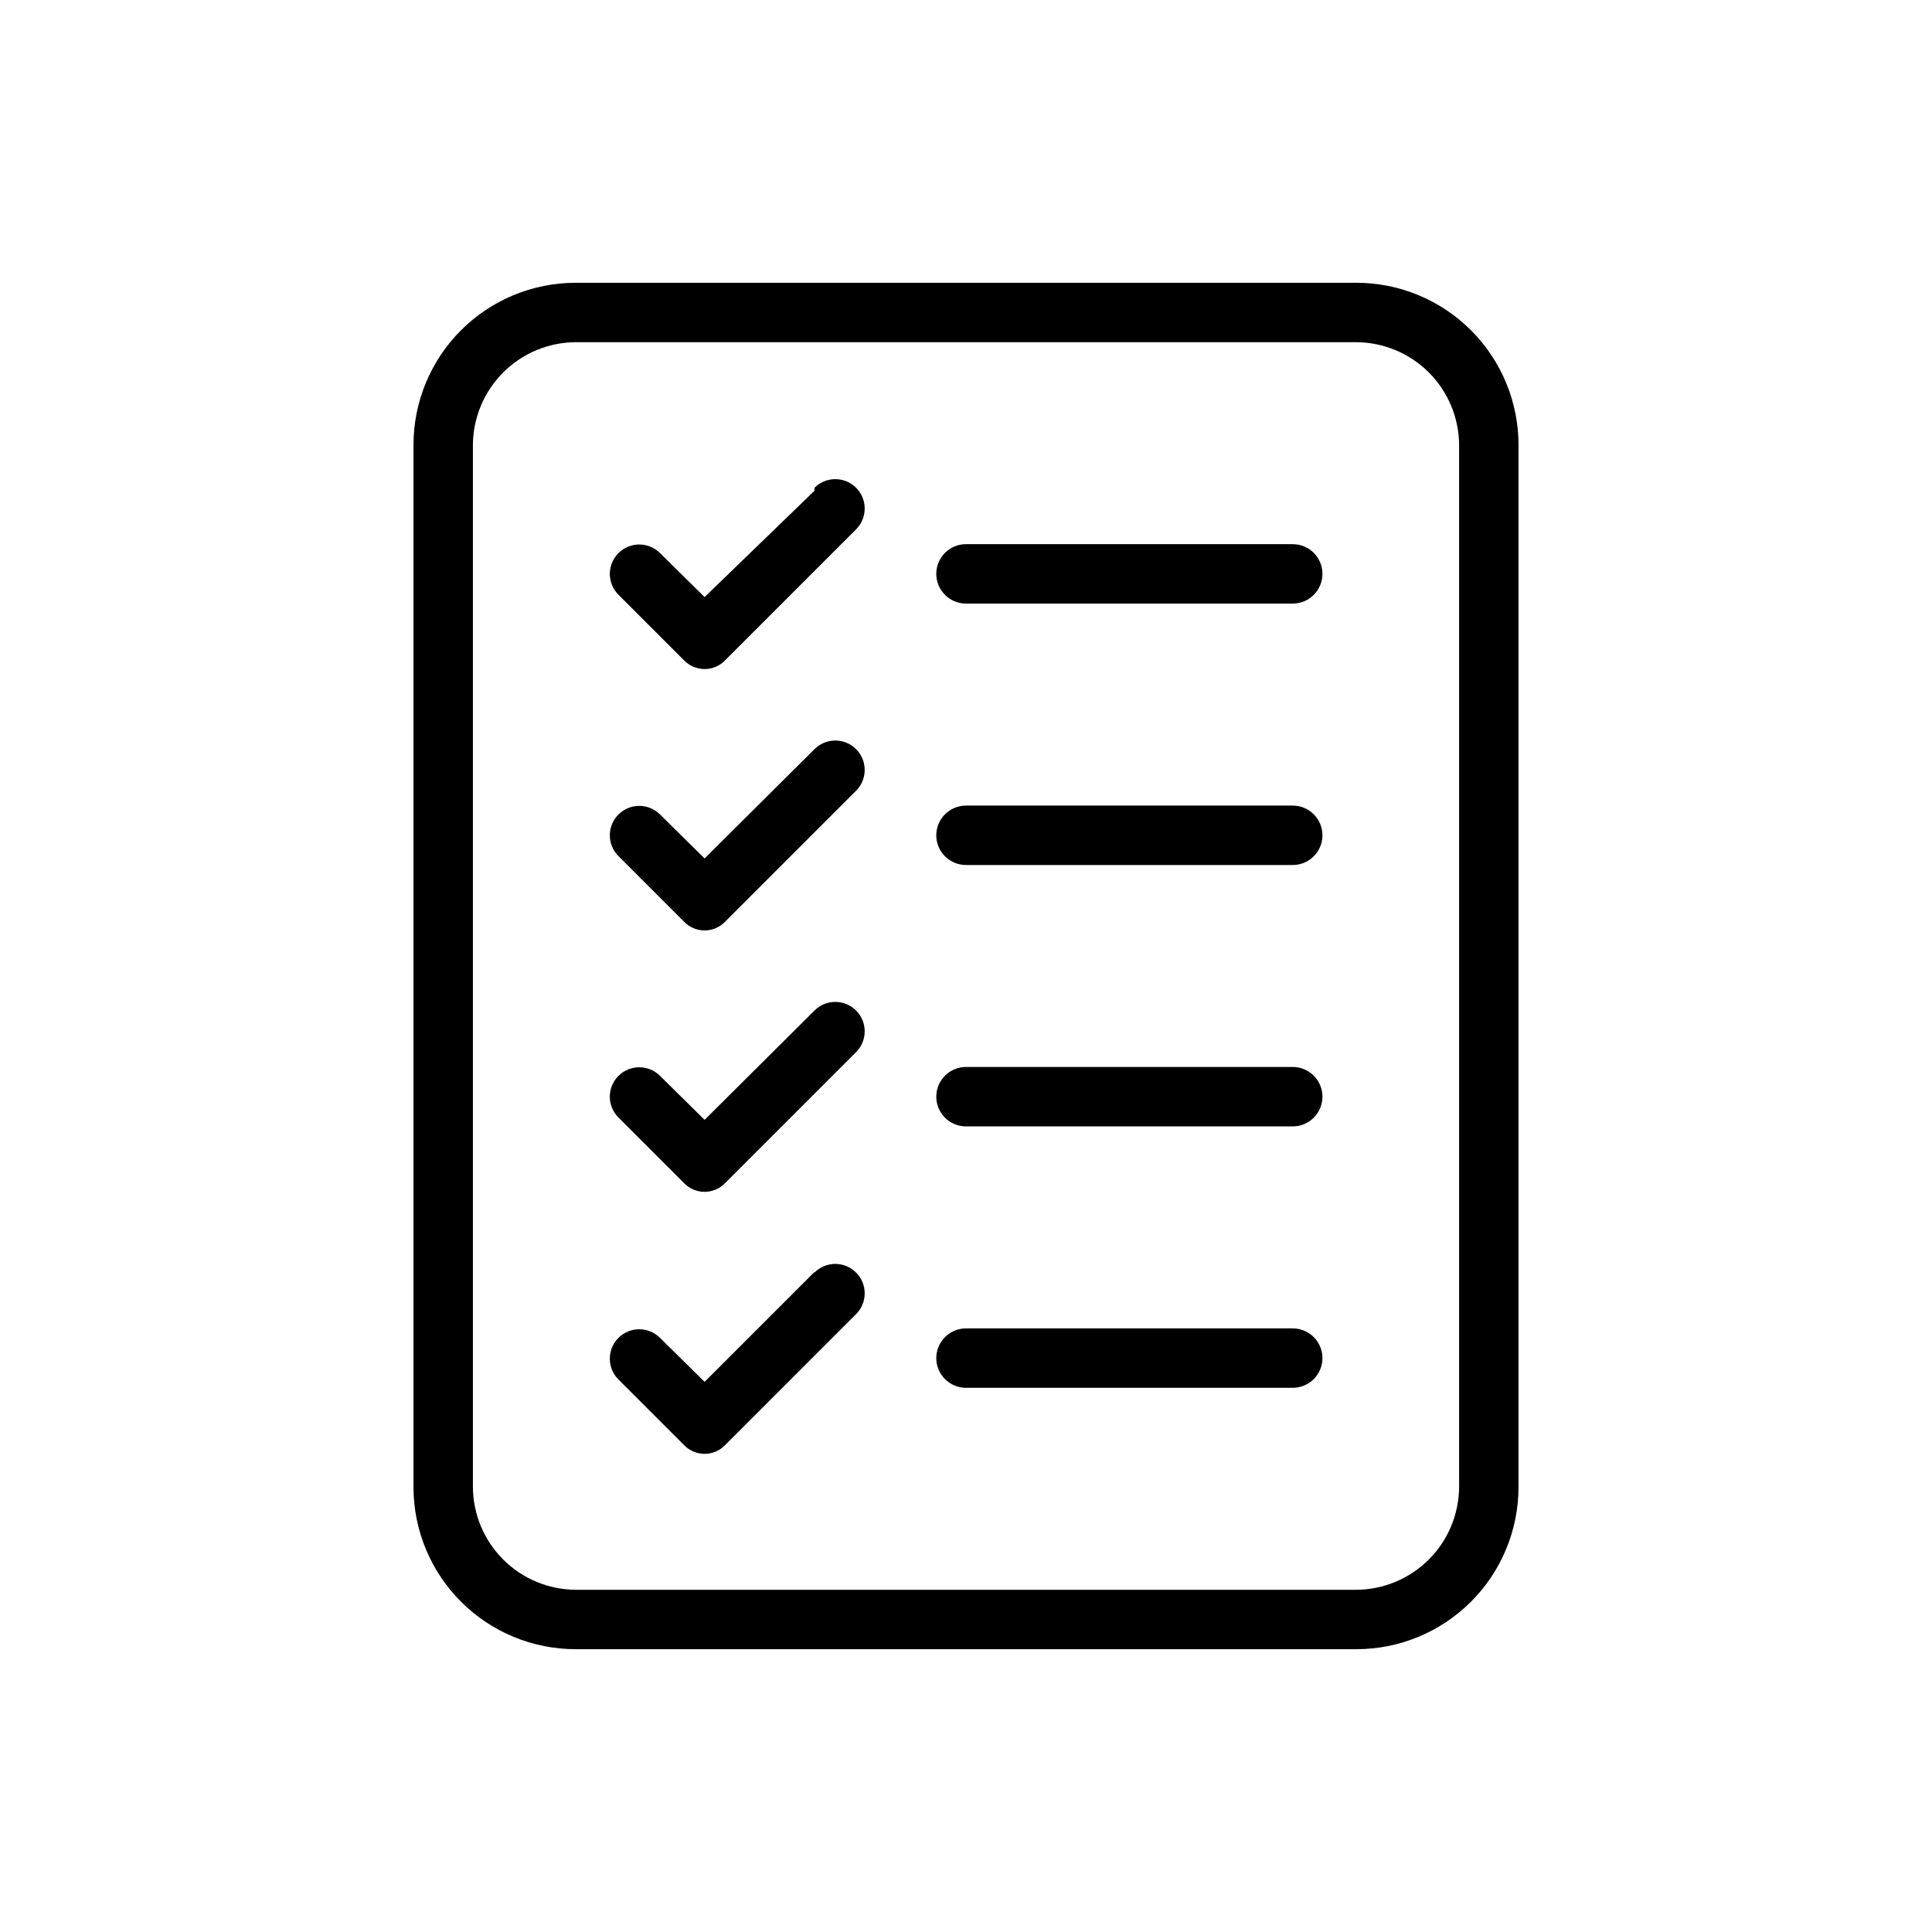
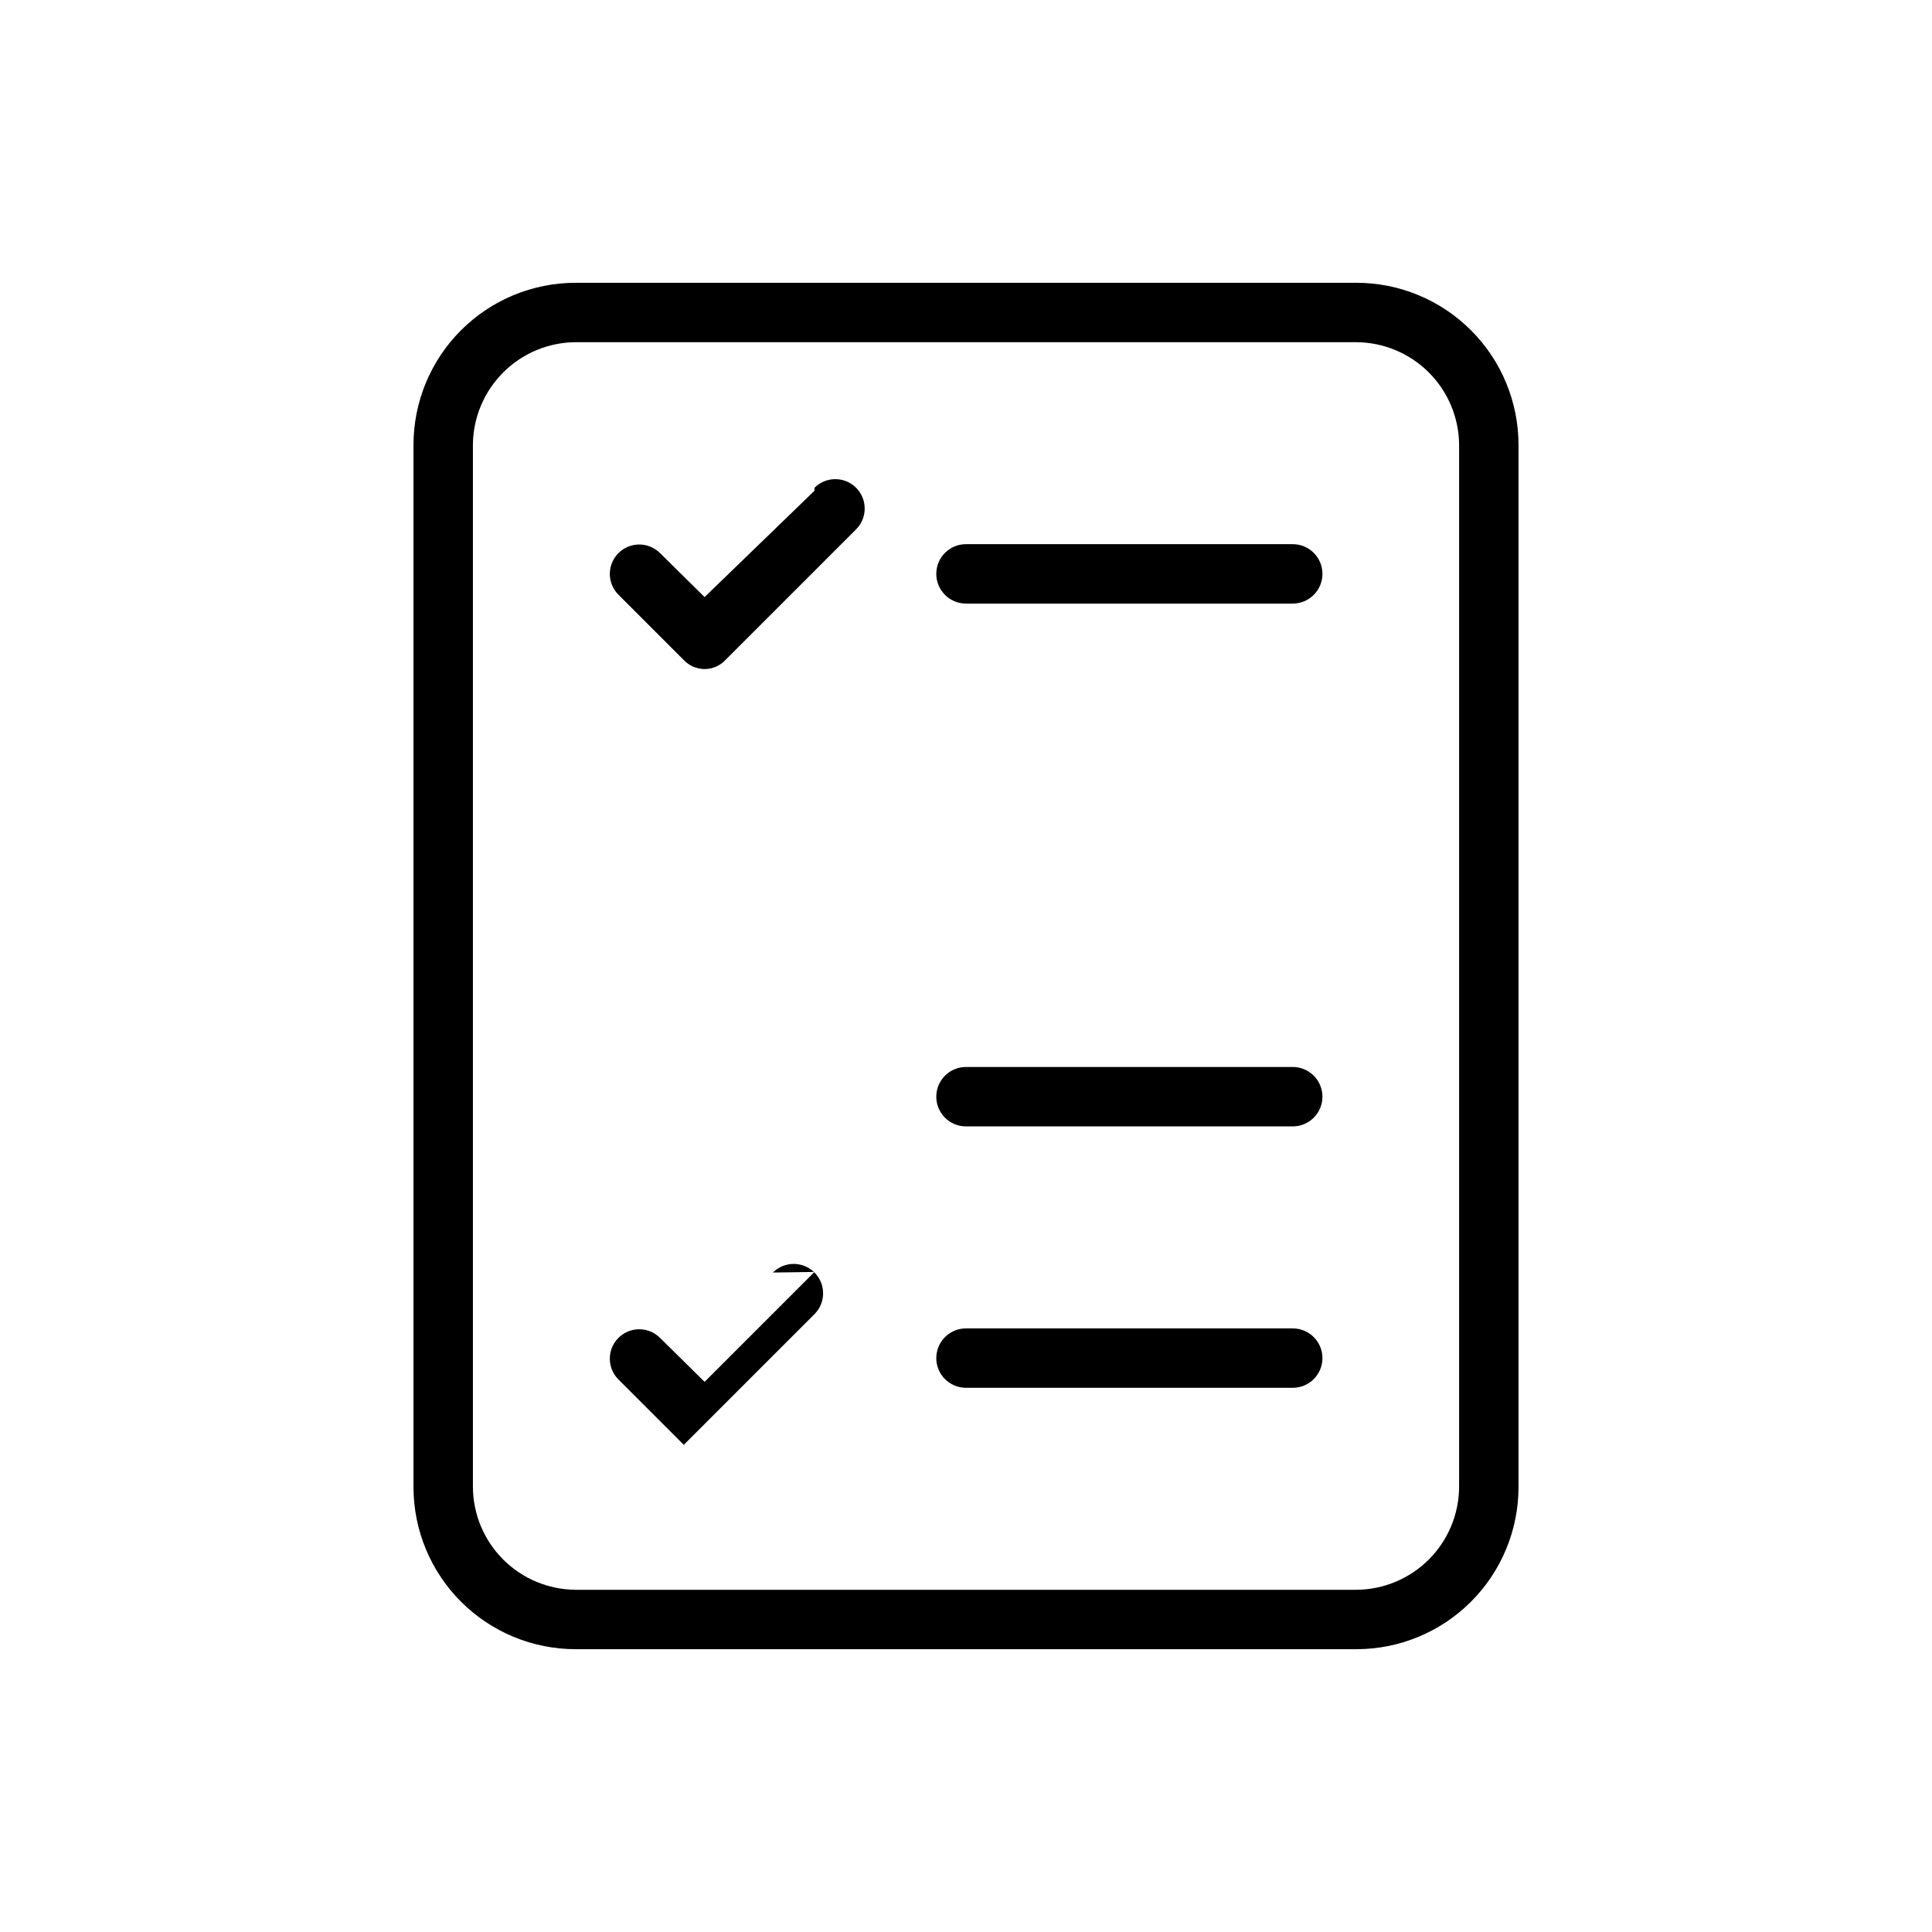
<svg xmlns="http://www.w3.org/2000/svg" fill="#000000" width="800px" height="800px" version="1.1" viewBox="144 144 512 512">
  <g>
    <path d="m503.44 218.94h-206.88c-11.398 0-22.332 4.527-30.391 12.59-8.062 8.059-12.59 18.992-12.59 30.391v276.15c0 11.398 4.527 22.332 12.59 30.391 8.059 8.062 18.992 12.59 30.391 12.59h206.88c11.398 0 22.332-4.527 30.391-12.59 8.062-8.059 12.59-18.992 12.59-30.391v-276.15c0-11.398-4.527-22.332-12.59-30.391-8.059-8.062-18.992-12.59-30.391-12.59zm27.238 319.13c-0.043 7.211-2.926 14.113-8.023 19.215-5.102 5.098-12.004 7.981-19.215 8.023h-206.88c-7.211-0.043-14.113-2.926-19.211-8.023-5.102-5.102-7.984-12.004-8.023-19.215v-276.15c0.039-7.211 2.922-14.113 8.023-19.211 5.098-5.102 12-7.984 19.211-8.023h206.88c7.211 0.039 14.113 2.922 19.215 8.023 5.098 5.098 7.981 12 8.023 19.211z" />
    <path d="m359.85 274.05-29.125 28.18-11.809-11.652v0.004c-3.043-3.043-7.981-3.043-11.023 0s-3.043 7.977 0 11.02l17.32 17.32c1.43 1.52 3.422 2.383 5.512 2.383 2.086 0 4.078-0.863 5.508-2.383l34.637-34.637c3.043-3.043 3.043-7.981 0-11.023-3.043-3.043-7.977-3.043-11.02 0z" />
    <path d="m486.59 288.21h-86.59c-4.348 0-7.875 3.523-7.875 7.871 0 4.348 3.527 7.875 7.875 7.875h86.594-0.004c4.348 0 7.871-3.527 7.871-7.875 0-4.348-3.523-7.871-7.871-7.871z" />
-     <path d="m359.85 342.53-29.125 28.969-11.809-11.652v0.004c-3.043-3.043-7.981-3.043-11.023 0-3.043 3.043-3.043 7.977 0 11.02l17.32 17.32c1.43 1.52 3.422 2.383 5.512 2.383 2.086 0 4.078-0.863 5.508-2.383l34.637-34.637c3.043-3.043 3.043-7.981 0-11.023-3.043-3.043-7.977-3.043-11.02 0z" />
-     <path d="m486.59 357.49h-86.59c-4.348 0-7.875 3.527-7.875 7.875 0 4.348 3.527 7.871 7.875 7.871h86.594-0.004c4.348 0 7.871-3.523 7.871-7.871 0-4.348-3.523-7.875-7.871-7.875z" />
-     <path d="m359.85 411.8-29.125 28.973-11.809-11.652c-3.043-3.043-7.981-3.043-11.023 0s-3.043 7.977 0 11.02l17.32 17.32c1.43 1.523 3.422 2.387 5.512 2.387 2.086 0 4.078-0.863 5.508-2.387l34.637-34.637c3.043-3.043 3.043-7.977 0-11.023-3.043-3.043-7.977-3.043-11.02 0z" />
    <path d="m486.59 426.76h-86.59c-4.348 0-7.875 3.527-7.875 7.875 0 4.348 3.527 7.871 7.875 7.871h86.594-0.004c4.348 0 7.871-3.523 7.871-7.871 0-4.348-3.523-7.875-7.871-7.875z" />
-     <path d="m359.85 481.08-29.125 29.125-11.809-11.652c-3.043-3.043-7.981-3.043-11.023 0-3.043 3.043-3.043 7.981 0 11.023l17.32 17.32v-0.004c1.43 1.523 3.422 2.387 5.512 2.387 2.086 0 4.078-0.863 5.508-2.387l34.637-34.637c3.043-3.043 3.043-7.977 0-11.02-3.043-3.043-7.977-3.043-11.02 0z" />
+     <path d="m359.85 481.08-29.125 29.125-11.809-11.652c-3.043-3.043-7.981-3.043-11.023 0-3.043 3.043-3.043 7.981 0 11.023l17.32 17.32v-0.004l34.637-34.637c3.043-3.043 3.043-7.977 0-11.02-3.043-3.043-7.977-3.043-11.02 0z" />
    <path d="m486.59 496.04h-86.59c-4.348 0-7.875 3.523-7.875 7.871s3.527 7.871 7.875 7.871h86.594-0.004c4.348 0 7.871-3.523 7.871-7.871s-3.523-7.871-7.871-7.871z" />
  </g>
</svg>